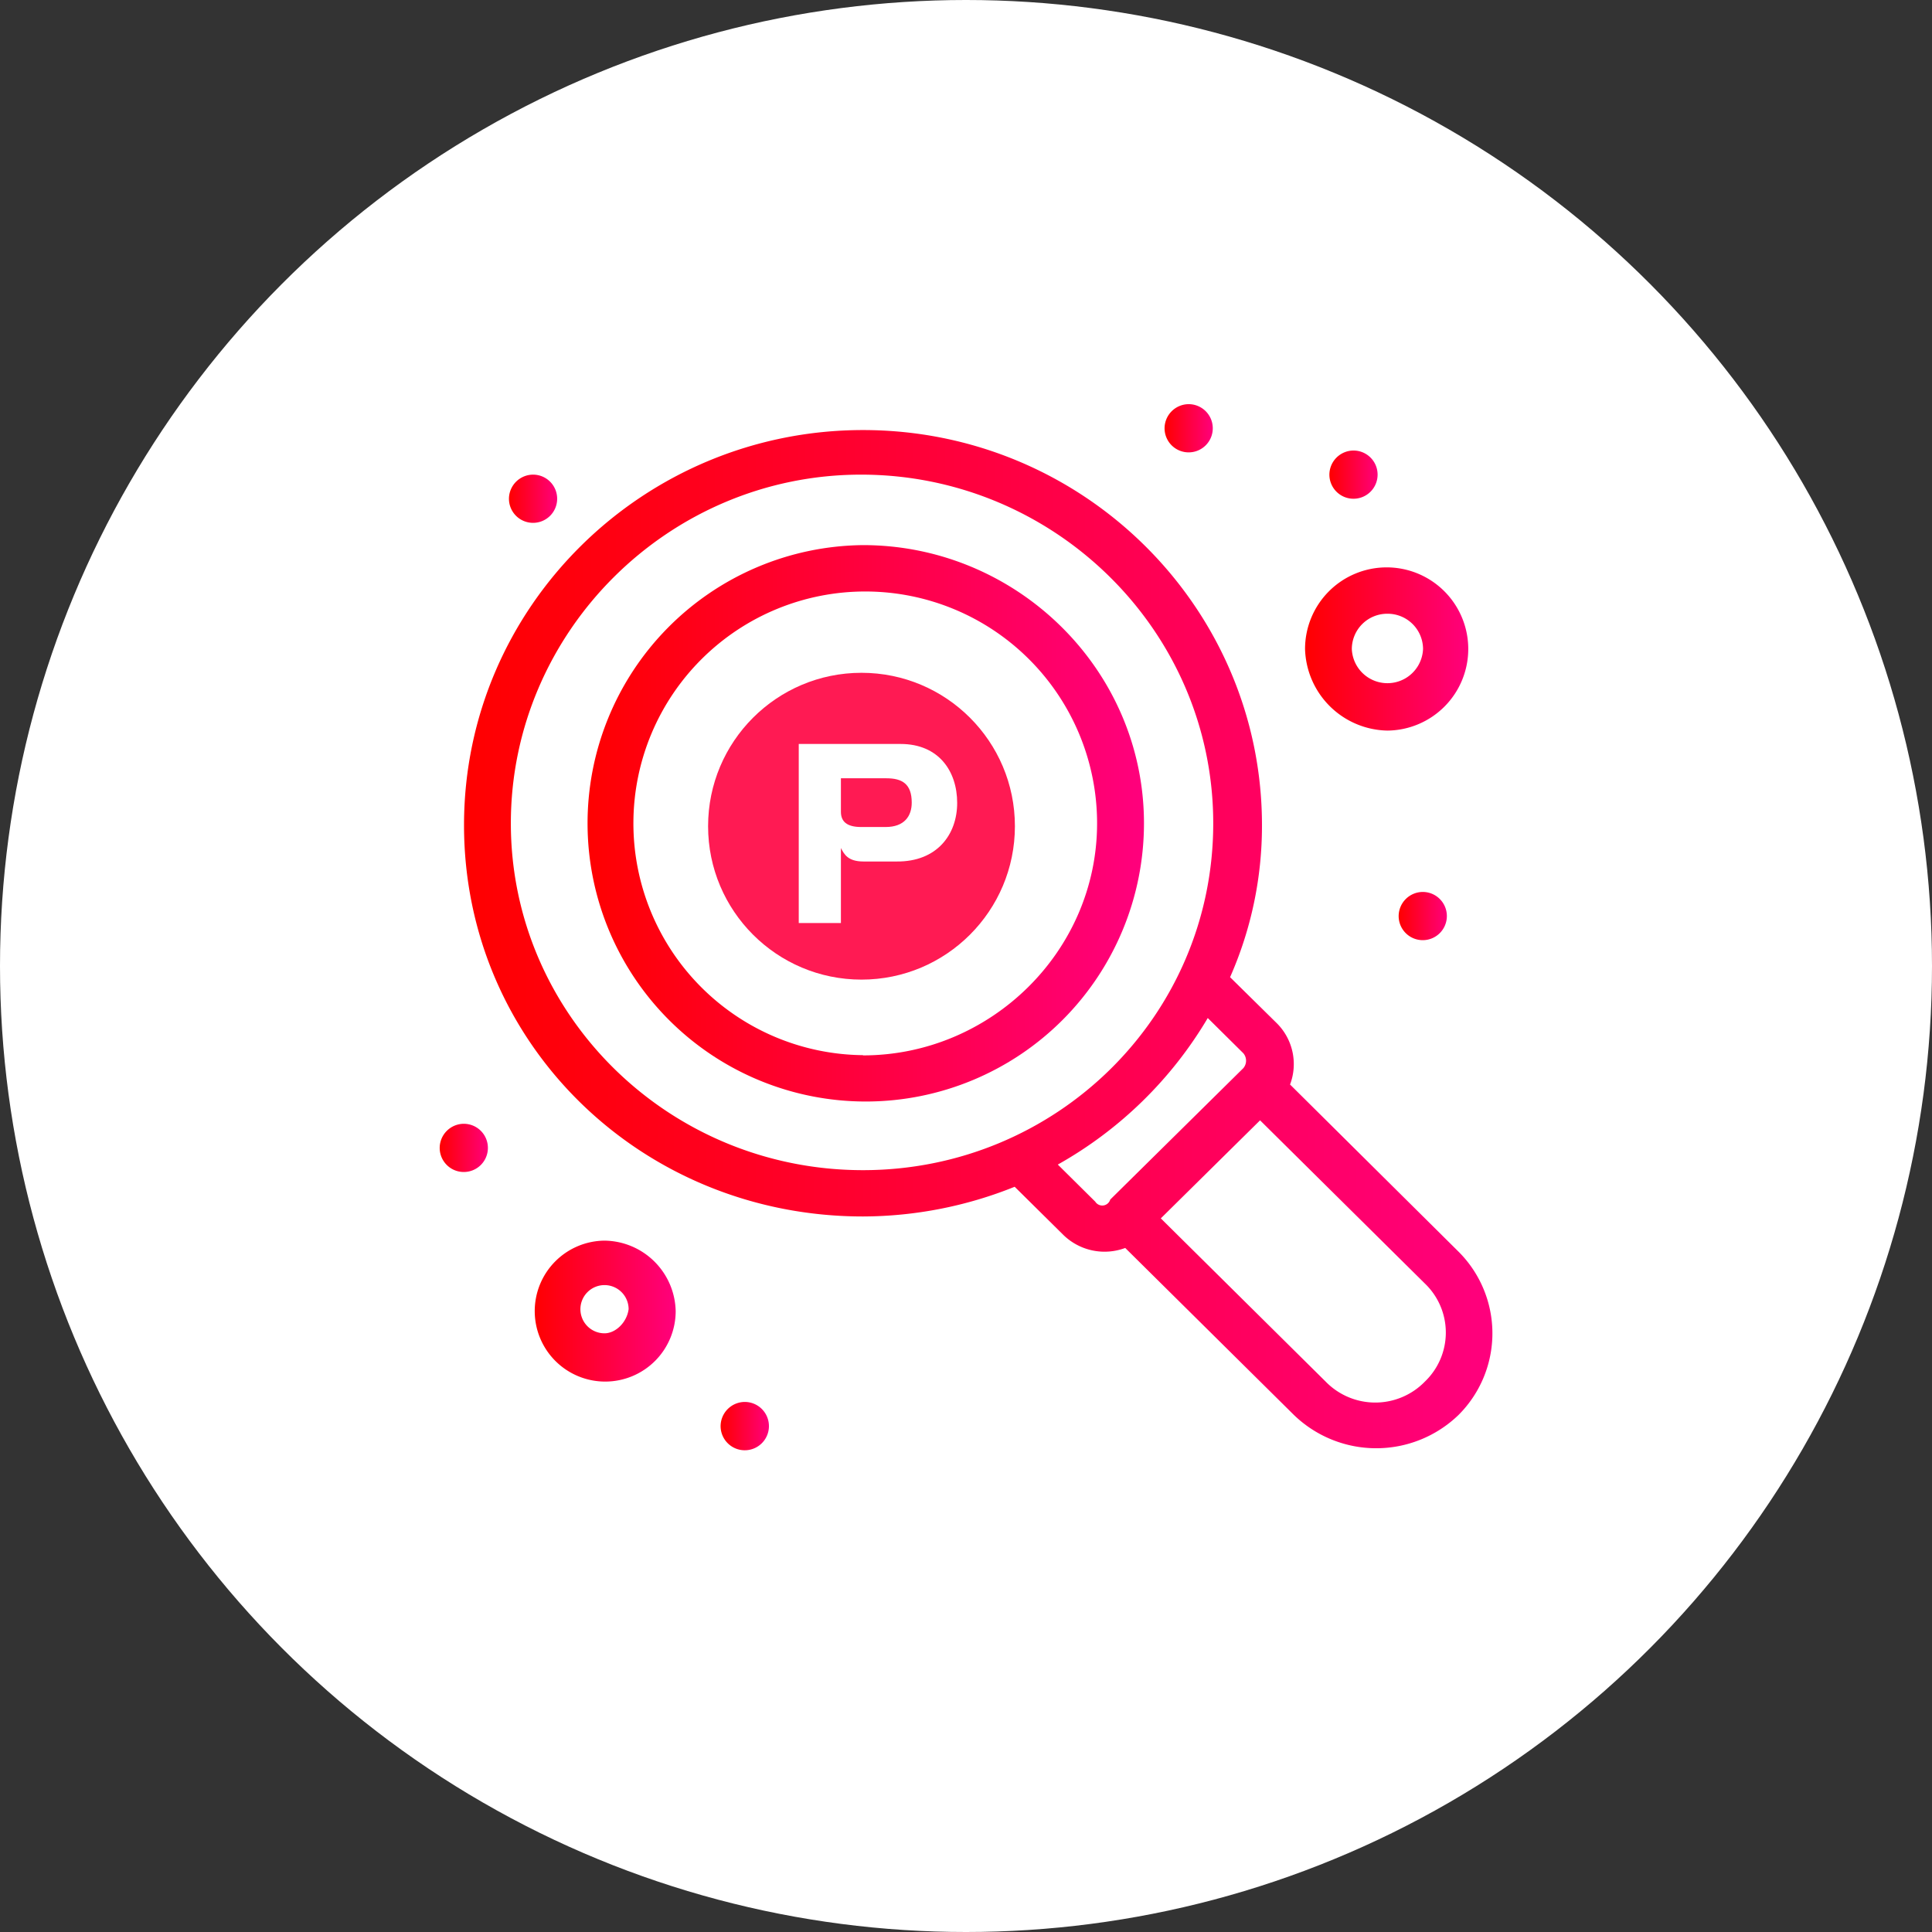
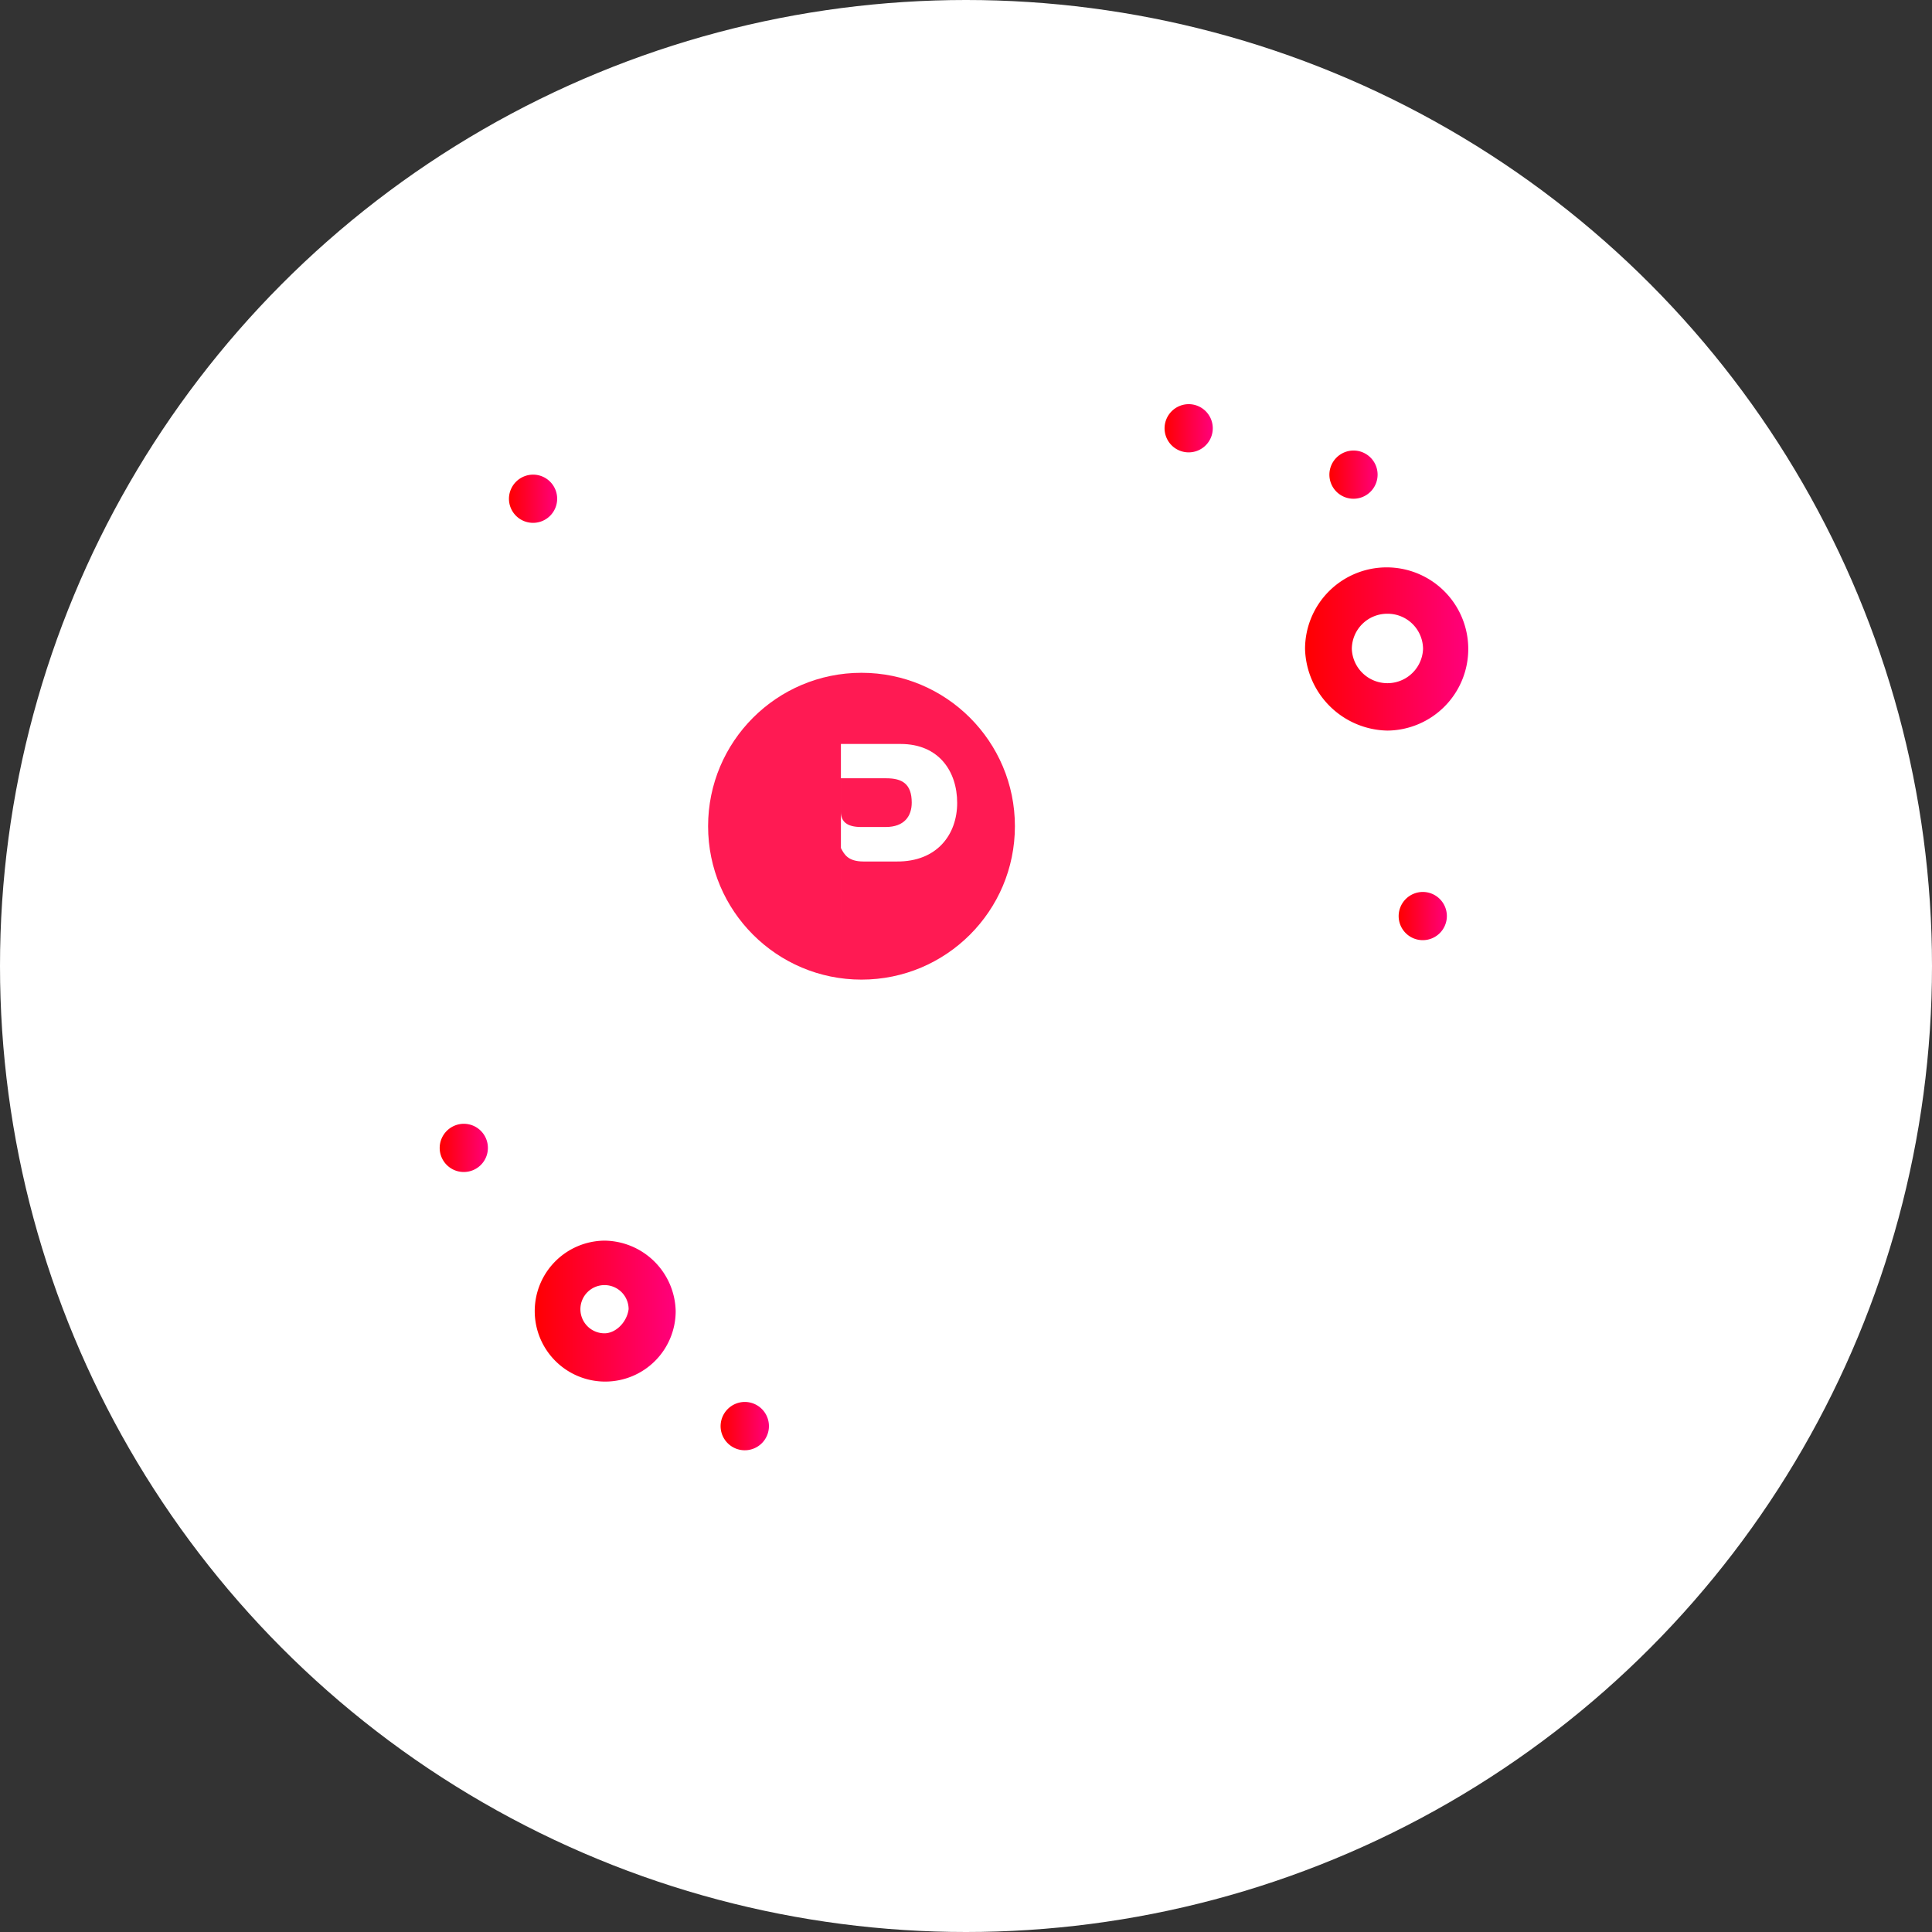
<svg xmlns="http://www.w3.org/2000/svg" xmlns:xlink="http://www.w3.org/1999/xlink" viewBox="0 0 335 335">
  <rect x="0" y="0" width="335" height="335" fill="#333333" stroke="none" />
  <defs>
    <style>.cls-1{fill:#fff;}.cls-2{fill:#ff1a53;}.cls-3{fill:url(#未命名漸層_13);}.cls-4{fill:url(#未命名漸層_13-2);}.cls-5{fill:url(#未命名漸層_13-3);}.cls-6{fill:url(#未命名漸層_13-4);}.cls-7{fill:url(#未命名漸層_13-5);}.cls-8{fill:url(#未命名漸層_13-6);}.cls-9{fill:url(#未命名漸層_13-7);}.cls-10{fill:url(#未命名漸層_13-8);}.cls-11{fill:url(#未命名漸層_13-9);}.cls-12{fill:url(#未命名漸層_13-10);}</style>
    <linearGradient id="未命名漸層_13" x1="80.46" y1="162.86" x2="258.76" y2="162.86" gradientUnits="userSpaceOnUse">
      <stop offset="0" stop-color="red" />
      <stop offset="1" stop-color="#ff007d" />
    </linearGradient>
    <linearGradient id="未命名漸層_13-2" x1="100.92" y1="142.76" x2="198.36" y2="142.76" xlink:href="#未命名漸層_13" />
    <linearGradient id="未命名漸層_13-3" x1="92.48" y1="227.34" x2="117.16" y2="227.34" xlink:href="#未命名漸層_13" />
    <linearGradient id="未命名漸層_13-4" x1="226.29" y1="112.53" x2="254.87" y2="112.53" xlink:href="#未命名漸層_13" />
    <linearGradient id="未命名漸層_13-5" x1="201.93" y1="74.26" x2="210.37" y2="74.26" xlink:href="#未命名漸層_13" />
    <linearGradient id="未命名漸層_13-6" x1="230.51" y1="82.3" x2="238.95" y2="82.3" xlink:href="#未命名漸層_13" />
    <linearGradient id="未命名漸層_13-7" x1="242.52" y1="158.84" x2="250.97" y2="158.84" xlink:href="#未命名漸層_13" />
    <linearGradient id="未命名漸層_13-8" x1="76.24" y1="199.04" x2="84.68" y2="199.04" xlink:href="#未命名漸層_13" />
    <linearGradient id="未命名漸層_13-9" x1="88.25" y1="86.48" x2="96.7" y2="86.48" xlink:href="#未命名漸層_13" />
    <linearGradient id="未命名漸層_13-10" x1="124.95" y1="247.28" x2="133.4" y2="247.28" xlink:href="#未命名漸層_13" />
  </defs>
  <g id="圖層_1" data-name="圖層 1">
    <circle class="cls-1" cx="167.5" cy="167.5" r="167.5" />
    <circle class="cls-2" cx="149.38" cy="143.26" r="26.6" />
-     <path class="cls-1" d="M156.16,129c6.64,0,9.81,4.76,9.81,10.22s-3.47,10.21-10.47,10.16h-5.77c-2.73,0-3.35-1.27-3.92-2.33v13H138.5V129Zm-10.35,11.76c0,1.67,1,2.64,3.52,2.64h4.23c3.26,0,4.53-1.9,4.53-4.23,0-3.26-1.67-4.22-4.4-4.22h-7.88Z" />
+     <path class="cls-1" d="M156.16,129c6.64,0,9.81,4.76,9.81,10.22s-3.47,10.21-10.47,10.16h-5.77c-2.73,0-3.35-1.27-3.92-2.33v13V129Zm-10.35,11.76c0,1.67,1,2.64,3.52,2.64h4.23c3.26,0,4.53-1.9,4.53-4.23,0-3.26-1.67-4.22-4.4-4.22h-7.88Z" />
    <g id="_487_Online_Search_Taxi" data-name="487, Online, Search, Taxi">
-       <path class="cls-3" d="M252.92,217.05l-29.23-29a10,10,0,0,0-2.28-10.61l-8.12-8a64.91,64.91,0,0,0,5.53-26.37c0-37.63-30.86-68.5-69.18-68.5-38,0-69.18,30.55-69.18,68.5s30.85,67.86,69.18,67.86a70.87,70.87,0,0,0,26.3-5.15l8.45,8.36a10.23,10.23,0,0,0,10.72,2.25l29.23,28.94a20.53,20.53,0,0,0,28.58,0A20,20,0,0,0,252.92,217.05ZM88.58,142.76c0-33.13,27.28-60.46,60.73-60.46s61.06,27,61.06,60.46-27.28,60.14-60.73,60.14C115.86,202.9,88.58,175.88,88.58,142.76Zm101.33,65.6-6.49-6.43a70,70,0,0,0,26-25.41l6.17,6.11a2,2,0,0,1,0,2.58L192.51,208A1.44,1.44,0,0,1,189.91,208.36Zm57.16,31.2a12,12,0,0,1-17.21,0l-28.58-28.3,17.21-17,28.58,28.3A11.77,11.77,0,0,1,247.07,239.56Z" />
-       <path class="cls-4" d="M149.64,94.52a48.24,48.24,0,1,0,48.72,48.24C198.36,116.07,176.27,94.52,149.64,94.52Zm0,88.44a40.2,40.2,0,1,1,40.59-40.2C190.23,165,171.72,183,149.64,183Z" />
      <path class="cls-5" d="M104.82,215.12a12.22,12.22,0,1,0,12.34,12.22A12.49,12.49,0,0,0,104.82,215.12Zm0,16.07A4.18,4.18,0,1,1,109,227C108.71,229.27,106.76,231.19,104.82,231.19Z" />
      <path class="cls-6" d="M240.58,126.68a14.15,14.15,0,1,0-14.29-14.15A14.56,14.56,0,0,0,240.58,126.68Zm0-20.26a6.14,6.14,0,0,1,6.17,6.11,6.18,6.18,0,0,1-12.35,0A6.14,6.14,0,0,1,240.58,106.42Z" />
      <path class="cls-7" d="M206.15,70.08a4.18,4.18,0,1,1-4.22,4.18A4.2,4.2,0,0,1,206.15,70.08Z" />
      <path class="cls-8" d="M234.73,78.12a4.18,4.18,0,1,1-4.22,4.18A4.2,4.2,0,0,1,234.73,78.12Z" />
      <path class="cls-9" d="M246.75,154.66a4.18,4.18,0,1,1-4.23,4.18A4.2,4.2,0,0,1,246.75,154.66Z" />
      <path class="cls-10" d="M80.46,194.86A4.18,4.18,0,1,1,76.24,199,4.2,4.2,0,0,1,80.46,194.86Z" />
      <path class="cls-11" d="M92.48,82.3a4.18,4.18,0,1,1-4.23,4.18A4.2,4.2,0,0,1,92.48,82.3Z" />
      <path class="cls-12" d="M129.18,243.09a4.19,4.19,0,1,1-4.23,4.18A4.21,4.21,0,0,1,129.18,243.09Z" />
    </g>
  </g>
</svg>